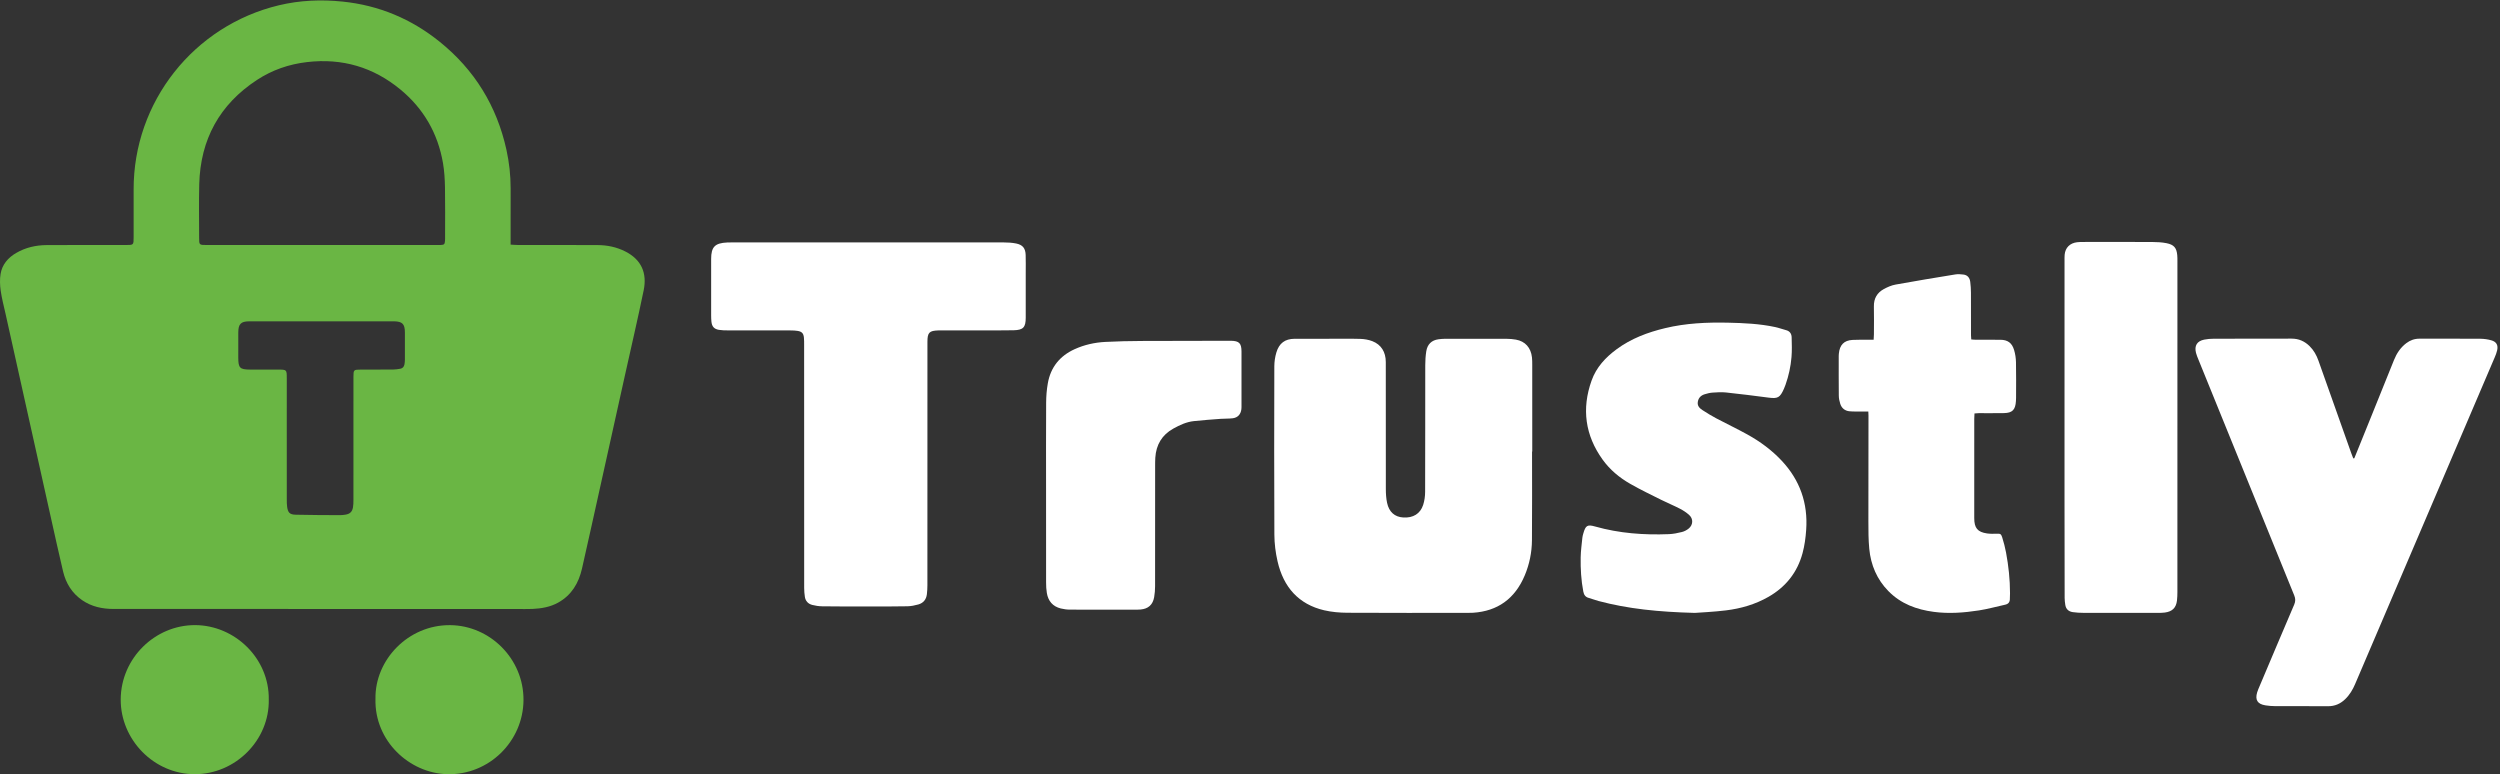
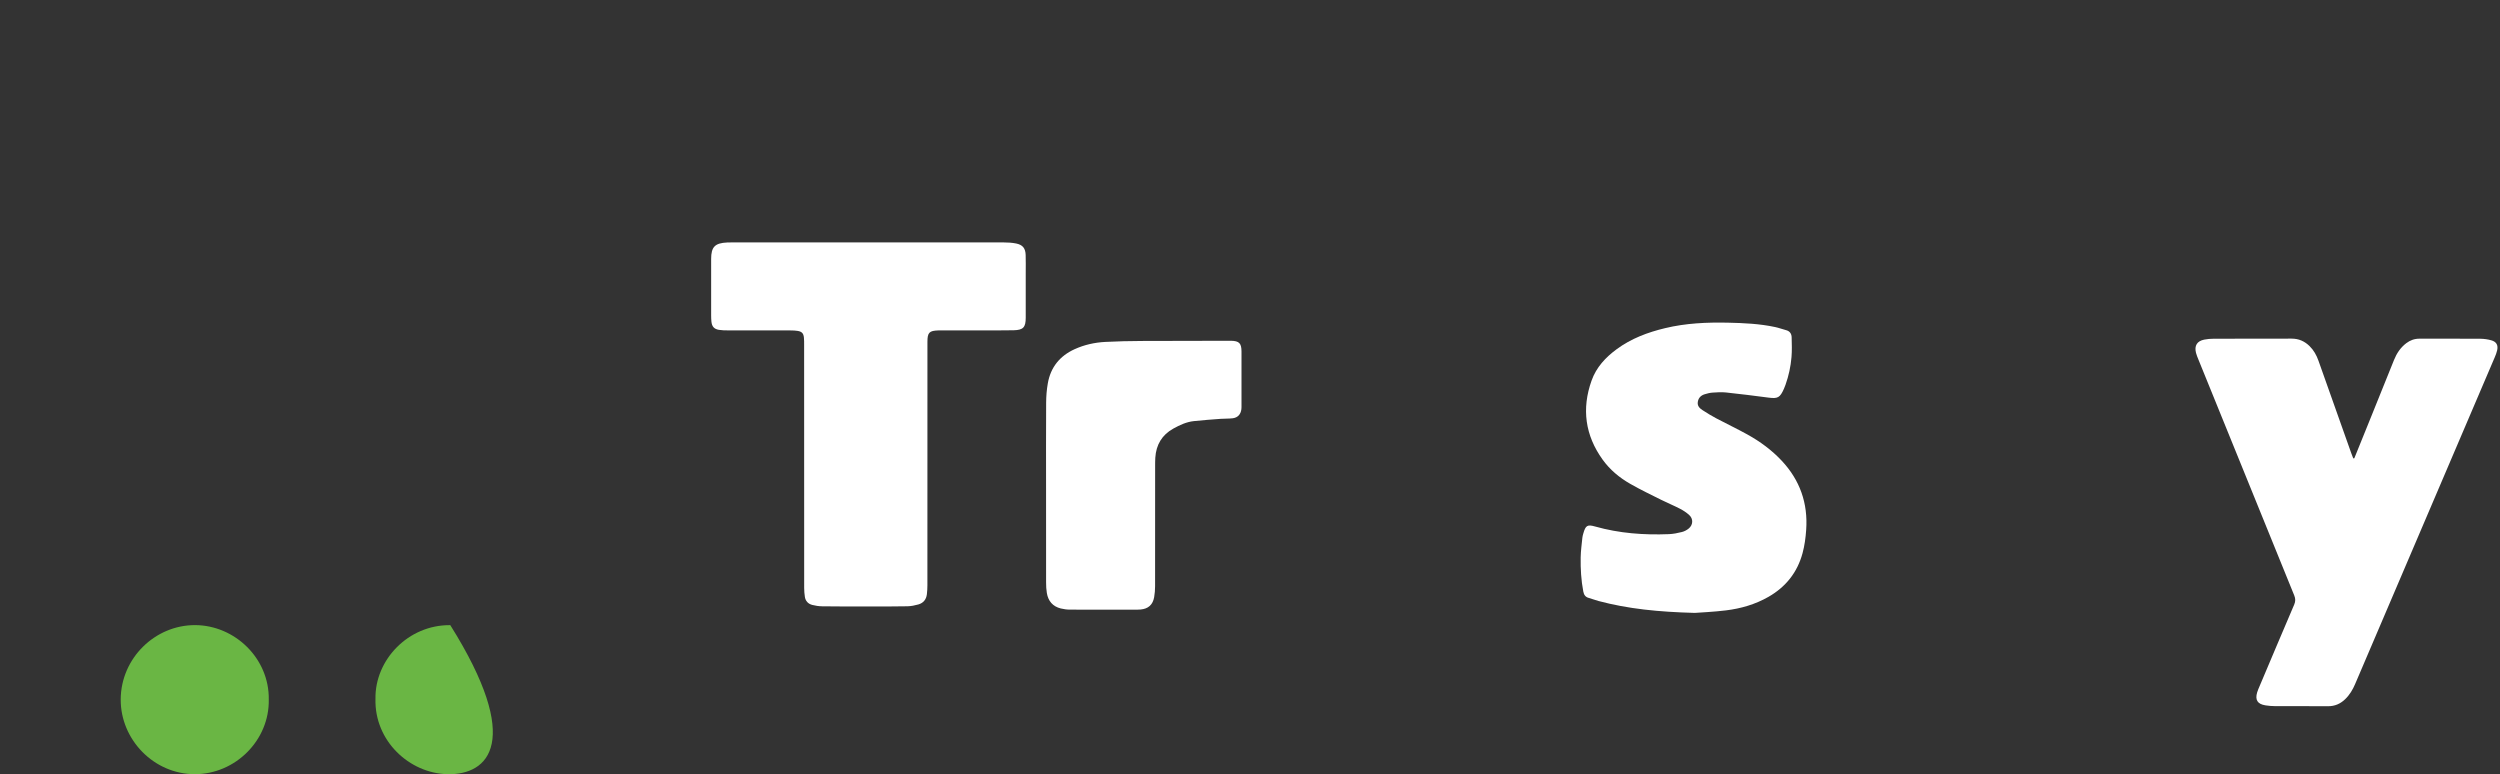
<svg xmlns="http://www.w3.org/2000/svg" width="155px" height="48px" viewBox="0 0 155 48" version="1.1">
  <rect x="0" y="0" width="155" height="48" fill="#333333" stroke="none" />
  <title>trustly</title>
  <desc>Created with Sketch.</desc>
  <g id="design" stroke="none" stroke-width="1" fill="none" fill-rule="evenodd">
    <g id="icon_all" transform="translate(-2470, -64)">
      <g id="trustly" transform="translate(2470, 64)">
        <path d="M145.968,28.411 C146.323,27.534 146.679,26.656 147.034,25.778 C147.499,24.627 147.963,23.476 148.426,22.325 C148.592,21.912 148.828,21.552 149.187,21.279 C149.429,21.095 149.7,20.997 150.007,20.998 C151.266,21 152.524,20.994 153.783,21.003 C154.01,21.005 154.243,21.038 154.461,21.099 C154.783,21.19 154.897,21.404 154.822,21.727 C154.788,21.874 154.732,22.018 154.672,22.157 C151.788,28.907 148.902,35.657 146.019,42.408 C145.867,42.763 145.676,43.087 145.394,43.356 C145.097,43.64 144.752,43.789 144.331,43.785 C143.237,43.777 142.142,43.785 141.048,43.78 C140.852,43.78 140.654,43.762 140.46,43.732 C139.966,43.655 139.803,43.396 139.944,42.926 C139.985,42.791 140.044,42.661 140.099,42.531 C140.812,40.846 141.522,39.16 142.243,37.478 C142.326,37.282 142.324,37.118 142.245,36.922 C140.262,32.05 138.284,27.177 136.306,22.303 C136.249,22.162 136.188,22.021 136.151,21.874 C136.04,21.43 136.216,21.146 136.663,21.056 C136.854,21.018 137.053,21.002 137.249,21.001 C138.857,20.997 140.466,21.003 142.075,20.995 C142.52,20.993 142.881,21.154 143.192,21.457 C143.455,21.715 143.626,22.026 143.747,22.37 C144.421,24.279 145.1,26.188 145.778,28.096 C145.816,28.205 145.861,28.313 145.902,28.421 C145.924,28.418 145.946,28.415 145.968,28.411" id="Fill-4" fill="#FFFFFF" />
-         <path d="M128,26.549 C128,23.095 128,19.64 128.001,16.186 C128.001,16.055 127.996,15.923 128.008,15.793 C128.048,15.356 128.333,15.071 128.783,15.018 C128.906,15.004 129.03,15.002 129.154,15.002 C130.585,15.001 132.017,14.997 133.448,15.004 C133.74,15.006 134.036,15.021 134.321,15.077 C134.786,15.169 134.947,15.366 134.989,15.816 C135,15.936 135,16.056 135,16.176 C135,23.019 135,29.863 134.999,36.706 C134.999,36.88 134.993,37.056 134.973,37.229 C134.921,37.681 134.686,37.916 134.221,37.978 C134.077,37.997 133.929,37.998 133.782,37.998 C132.249,38 130.716,38.001 129.184,37.997 C128.959,37.997 128.733,37.984 128.511,37.952 C128.251,37.914 128.085,37.76 128.048,37.499 C128.028,37.359 128.008,37.217 128.008,37.077 C128.003,35.01 128.002,32.944 128,30.878 C128,29.435 128,27.992 128,26.549" id="Fill-8" fill="#FFFFFF" />
-         <path d="M115.836,25.515 C115.577,25.515 115.35,25.516 115.122,25.514 C114.966,25.513 114.808,25.517 114.653,25.498 C114.381,25.465 114.184,25.309 114.096,25.039 C114.044,24.878 114.008,24.702 114.006,24.531 C113.997,23.707 114.001,22.883 114.001,22.058 C114.001,22.015 114.004,21.972 114.009,21.928 C114.059,21.385 114.329,21.104 114.856,21.075 C115.168,21.057 115.482,21.067 115.795,21.065 C115.909,21.065 116.023,21.065 116.166,21.065 C116.173,20.936 116.183,20.832 116.183,20.727 C116.185,20.152 116.194,19.577 116.181,19.002 C116.17,18.5 116.388,18.144 116.799,17.921 C117.027,17.797 117.277,17.688 117.529,17.643 C118.762,17.419 119.999,17.216 121.236,17.014 C121.397,16.988 121.568,17.002 121.732,17.022 C121.984,17.052 122.123,17.223 122.155,17.474 C122.184,17.699 122.198,17.928 122.199,18.155 C122.204,19.033 122.201,19.912 122.202,20.791 C122.202,20.866 122.212,20.941 122.218,21.045 C122.313,21.052 122.403,21.064 122.493,21.064 C123.005,21.066 123.516,21.062 124.028,21.066 C124.471,21.07 124.739,21.254 124.872,21.694 C124.946,21.938 124.986,22.202 124.991,22.458 C125.007,23.196 124.997,23.934 124.996,24.671 C124.996,24.736 124.993,24.801 124.988,24.866 C124.955,25.408 124.768,25.603 124.245,25.612 C123.722,25.622 123.2,25.614 122.678,25.616 C122.597,25.616 122.517,25.627 122.418,25.634 C122.412,25.757 122.404,25.863 122.404,25.968 C122.403,28.019 122.403,30.068 122.403,32.119 C122.403,32.736 122.605,32.986 123.194,33.073 C123.389,33.101 123.589,33.097 123.787,33.091 C124.013,33.084 124.065,33.091 124.136,33.315 C124.233,33.623 124.315,33.938 124.375,34.256 C124.53,35.088 124.62,35.927 124.621,36.776 C124.621,36.884 124.609,36.993 124.612,37.101 C124.619,37.319 124.53,37.446 124.32,37.491 C123.78,37.608 123.244,37.761 122.699,37.845 C121.769,37.989 120.831,38.061 119.89,37.935 C118.83,37.793 117.859,37.442 117.079,36.647 C116.371,35.925 115.99,35.034 115.894,34.021 C115.841,33.462 115.84,32.895 115.84,32.332 C115.837,30.141 115.844,27.949 115.846,25.759 C115.846,25.695 115.841,25.631 115.836,25.515" id="Fill-7" fill="#FFFFFF" />
        <path d="M105.078,38 C102.815,37.939 100.942,37.75 99.103,37.261 C98.899,37.207 98.702,37.126 98.498,37.07 C98.3,37.016 98.205,36.886 98.165,36.678 C98.031,35.978 97.99,35.27 98.002,34.56 C98.009,34.151 98.067,33.743 98.107,33.336 C98.116,33.248 98.141,33.162 98.165,33.077 C98.306,32.577 98.416,32.507 98.896,32.643 C100.397,33.067 101.926,33.179 103.472,33.117 C103.743,33.106 104.016,33.051 104.281,32.984 C104.43,32.947 104.581,32.867 104.702,32.767 C104.974,32.544 104.992,32.17 104.732,31.933 C104.56,31.775 104.357,31.644 104.152,31.538 C103.774,31.342 103.38,31.183 103,30.992 C102.353,30.669 101.7,30.357 101.073,29.997 C100.41,29.619 99.818,29.13 99.36,28.493 C98.283,26.995 98.051,25.35 98.678,23.595 C98.971,22.771 99.544,22.16 100.221,21.66 C101.133,20.985 102.161,20.603 103.237,20.345 C104.521,20.036 105.824,19.978 107.134,20.006 C108.114,20.028 109.094,20.071 110.058,20.277 C110.285,20.324 110.504,20.41 110.728,20.467 C110.957,20.524 111.077,20.681 111.082,20.914 C111.092,21.323 111.107,21.735 111.073,22.141 C111.024,22.727 110.899,23.301 110.703,23.854 C110.674,23.938 110.641,24.02 110.606,24.1 C110.358,24.658 110.223,24.727 109.647,24.652 C108.769,24.536 107.891,24.427 107.01,24.333 C106.739,24.304 106.462,24.322 106.189,24.341 C106.023,24.352 105.856,24.391 105.695,24.442 C105.47,24.511 105.303,24.656 105.264,24.919 C105.224,25.173 105.382,25.314 105.553,25.427 C105.829,25.608 106.113,25.781 106.404,25.935 C107.053,26.279 107.717,26.592 108.358,26.949 C109.135,27.381 109.851,27.908 110.471,28.57 C111.587,29.762 112.102,31.191 111.983,32.857 C111.949,33.341 111.884,33.831 111.758,34.296 C111.431,35.509 110.701,36.397 109.653,37 C108.827,37.474 107.933,37.731 107.008,37.844 C106.245,37.938 105.475,37.969 105.078,38" id="Fill-6" fill="#FFFFFF" />
-         <path d="M94.987,27.997 C94.987,29.831 94.997,31.666 94.981,33.501 C94.975,34.25 94.825,34.981 94.536,35.672 C93.926,37.127 92.848,37.892 91.329,37.991 C91.222,37.998 91.115,37.998 91.008,37.998 C88.515,37.998 86.023,38.006 83.53,37.991 C83.053,37.988 82.564,37.946 82.099,37.838 C80.521,37.469 79.574,36.409 79.207,34.797 C79.084,34.261 79.014,33.699 79.011,33.148 C78.994,29.668 78.999,26.187 79.008,22.706 C79.009,22.422 79.054,22.127 79.134,21.856 C79.306,21.275 79.676,21.009 80.259,21.005 C80.943,21.001 81.628,21.004 82.313,21.004 C82.987,21.004 83.661,20.991 84.335,21.011 C84.586,21.018 84.85,21.061 85.085,21.152 C85.637,21.367 85.918,21.827 85.919,22.444 C85.919,25.068 85.916,27.693 85.922,30.318 C85.923,30.604 85.939,30.898 85.999,31.177 C86.122,31.749 86.475,32.051 87.002,32.084 C87.61,32.122 88.059,31.856 88.238,31.298 C88.321,31.04 88.358,30.755 88.358,30.482 C88.367,27.868 88.362,25.255 88.366,22.642 C88.367,22.354 88.384,22.063 88.429,21.78 C88.497,21.346 88.759,21.094 89.181,21.036 C89.318,21.017 89.457,21.006 89.595,21.005 C90.868,21.003 92.141,21.002 93.415,21.006 C93.606,21.007 93.8,21.024 93.989,21.057 C94.561,21.159 94.917,21.557 94.982,22.159 C94.999,22.313 94.999,22.469 94.999,22.625 C95,24.415 95,26.206 95,27.997 C94.996,27.997 94.991,27.997 94.987,27.997" id="Fill-1" fill="#FFFFFF" />
        <path d="M64.856,30.312 C64.856,28.531 64.85,26.75 64.861,24.969 C64.863,24.567 64.895,24.16 64.965,23.764 C65.14,22.766 65.711,22.065 66.63,21.648 C67.232,21.375 67.869,21.234 68.522,21.199 C69.281,21.159 70.043,21.145 70.803,21.14 C72.597,21.13 74.391,21.131 76.185,21.128 C76.228,21.128 76.272,21.127 76.315,21.128 C76.828,21.136 76.972,21.281 76.973,21.795 C76.974,22.91 76.973,24.024 76.973,25.138 C76.973,25.215 76.975,25.293 76.966,25.368 C76.928,25.687 76.746,25.892 76.427,25.933 C76.181,25.963 75.929,25.949 75.68,25.968 C75.128,26.01 74.575,26.049 74.025,26.108 C73.564,26.157 73.149,26.349 72.747,26.572 C72.039,26.966 71.681,27.576 71.629,28.377 C71.617,28.562 71.618,28.749 71.618,28.934 C71.617,31.403 71.618,33.873 71.615,36.341 C71.614,36.57 71.598,36.801 71.558,37.025 C71.472,37.501 71.189,37.747 70.715,37.79 C70.639,37.797 70.562,37.8 70.487,37.8 C69.106,37.801 67.725,37.803 66.344,37.797 C66.151,37.797 65.953,37.77 65.765,37.724 C65.27,37.6 64.987,37.264 64.904,36.766 C64.868,36.552 64.858,36.331 64.858,36.113 C64.855,34.179 64.856,32.246 64.856,30.312" id="Fill-9" fill="#FFFFFF" />
        <path d="M53.851,15.027 C56.641,15.027 59.432,15.025 62.222,15.03 C62.483,15.03 62.749,15.046 63.003,15.097 C63.409,15.18 63.577,15.392 63.591,15.807 C63.604,16.177 63.595,16.547 63.595,16.918 C63.596,17.843 63.597,18.769 63.595,19.695 C63.594,20.292 63.446,20.462 62.847,20.476 C62.037,20.494 61.227,20.484 60.418,20.485 C59.728,20.487 59.039,20.486 58.349,20.486 C58.295,20.486 58.24,20.484 58.185,20.486 C57.617,20.501 57.501,20.618 57.501,21.19 C57.5,26.222 57.501,31.255 57.499,36.287 C57.499,36.472 57.488,36.657 57.467,36.841 C57.43,37.165 57.249,37.389 56.935,37.477 C56.716,37.538 56.486,37.585 56.26,37.589 C55.418,37.605 54.575,37.603 53.732,37.603 C52.813,37.603 51.894,37.602 50.975,37.591 C50.769,37.588 50.56,37.557 50.361,37.506 C50.108,37.441 49.942,37.268 49.902,37.005 C49.875,36.823 49.859,36.637 49.859,36.453 C49.856,31.431 49.857,26.41 49.856,21.388 C49.856,21.236 49.858,21.083 49.843,20.932 C49.818,20.671 49.717,20.561 49.463,20.517 C49.323,20.494 49.179,20.487 49.038,20.487 C47.736,20.485 46.434,20.487 45.131,20.484 C44.946,20.484 44.757,20.481 44.575,20.451 C44.275,20.401 44.142,20.248 44.109,19.946 C44.096,19.817 44.091,19.686 44.091,19.555 C44.09,18.39 44.089,17.224 44.091,16.058 C44.092,15.307 44.323,15.07 45.086,15.034 C45.238,15.027 45.392,15.027 45.545,15.027 C48.313,15.027 51.082,15.027 53.851,15.027" id="Fill-2" fill="#FFFFFF" />
-         <path d="M19.942,19.921 C19.942,19.921 19.942,19.921 19.942,19.921 C18.441,19.921 16.94,19.919 15.439,19.923 C14.938,19.925 14.778,20.092 14.774,20.597 C14.77,21.121 14.772,21.646 14.773,22.171 C14.774,22.813 14.868,22.911 15.507,22.914 C16.083,22.917 16.659,22.914 17.236,22.915 C17.779,22.915 17.78,22.916 17.78,23.456 C17.78,25.959 17.78,28.461 17.781,30.964 C17.781,31.117 17.781,31.271 17.802,31.422 C17.851,31.782 17.962,31.903 18.33,31.912 C19.243,31.934 20.156,31.935 21.069,31.94 C21.187,31.941 21.308,31.926 21.426,31.907 C21.69,31.864 21.834,31.733 21.883,31.467 C21.91,31.318 21.913,31.163 21.913,31.011 C21.914,28.465 21.913,25.918 21.914,23.371 C21.914,22.926 21.925,22.916 22.377,22.915 C23.04,22.913 23.704,22.918 24.367,22.912 C24.518,22.911 24.669,22.887 24.819,22.862 C24.964,22.838 25.047,22.739 25.075,22.599 C25.093,22.503 25.103,22.404 25.104,22.307 C25.106,21.738 25.108,21.17 25.104,20.602 C25.1,20.09 24.945,19.933 24.444,19.922 C24.357,19.92 24.27,19.921 24.183,19.921 C22.769,19.921 21.356,19.921 19.942,19.921 Z M19.961,15.191 C22.319,15.191 24.677,15.191 27.036,15.191 C27.134,15.191 27.232,15.194 27.329,15.189 C27.539,15.177 27.572,15.146 27.59,14.938 C27.598,14.852 27.595,14.764 27.595,14.676 C27.595,13.661 27.608,12.645 27.589,11.629 C27.58,11.118 27.55,10.602 27.463,10.099 C27.145,8.264 26.263,6.738 24.834,5.556 C23.15,4.163 21.213,3.595 19.037,3.849 C17.916,3.979 16.876,4.339 15.936,4.954 C13.616,6.472 12.425,8.641 12.353,11.419 C12.325,12.522 12.346,13.626 12.346,14.728 C12.346,15.19 12.347,15.191 12.82,15.191 C15.201,15.191 17.58,15.191 19.961,15.191 Z M31.658,15.167 C31.854,15.177 31.992,15.19 32.131,15.19 C33.773,15.192 35.415,15.186 37.057,15.195 C37.648,15.199 38.223,15.315 38.758,15.585 C39.771,16.095 40.128,16.928 39.907,18.004 C39.549,19.745 39.144,21.477 38.759,23.213 C38.065,26.344 37.371,29.474 36.677,32.604 C36.48,33.488 36.286,34.373 36.083,35.255 C35.877,36.155 35.438,36.896 34.611,37.359 C34.114,37.637 33.57,37.728 33.014,37.754 C32.688,37.769 32.361,37.757 32.035,37.757 C23.705,37.757 15.375,37.758 7.045,37.755 C6.35,37.755 5.684,37.617 5.098,37.214 C4.467,36.78 4.086,36.168 3.911,35.43 C3.642,34.295 3.392,33.154 3.138,32.015 C2.203,27.82 1.27,23.625 0.338,19.43 C0.234,18.962 0.109,18.496 0.043,18.022 C-0.005,17.681 -0.02,17.32 0.036,16.982 C0.133,16.401 0.495,15.98 0.999,15.686 C1.587,15.342 2.232,15.199 2.903,15.195 C4.534,15.185 6.165,15.192 7.797,15.191 C8.284,15.191 8.285,15.19 8.285,14.706 C8.286,13.723 8.288,12.739 8.285,11.756 C8.27,6.315 12.016,1.592 17.289,0.328 C18.589,0.017 19.908,-0.039 21.237,0.098 C23.495,0.329 25.505,1.172 27.267,2.594 C29.421,4.332 30.799,6.568 31.398,9.281 C31.572,10.072 31.66,10.874 31.66,11.685 C31.661,12.701 31.659,13.717 31.658,14.733 C31.658,14.863 31.658,14.992 31.658,15.167 L31.658,15.167 Z" id="Fill-11" fill="#6AB644" />
-         <path d="M23.279,43.331 C23.235,40.916 25.309,38.731 27.918,38.759 C30.385,38.785 32.476,40.855 32.457,43.409 C32.438,45.963 30.315,48.065 27.725,47.999 C25.386,47.939 23.211,45.942 23.279,43.331" id="Fill-12" fill="#6AB644" />
+         <path d="M23.279,43.331 C23.235,40.916 25.309,38.731 27.918,38.759 C32.438,45.963 30.315,48.065 27.725,47.999 C25.386,47.939 23.211,45.942 23.279,43.331" id="Fill-12" fill="#6AB644" />
        <path d="M16.664,43.376 C16.711,45.882 14.602,48.003 12.074,47.999 C9.54,47.996 7.474,45.864 7.484,43.365 C7.496,40.801 9.62,38.747 12.101,38.757 C14.562,38.768 16.705,40.824 16.664,43.376" id="Fill-13" fill="#6AB644" />
      </g>
    </g>
  </g>
</svg>